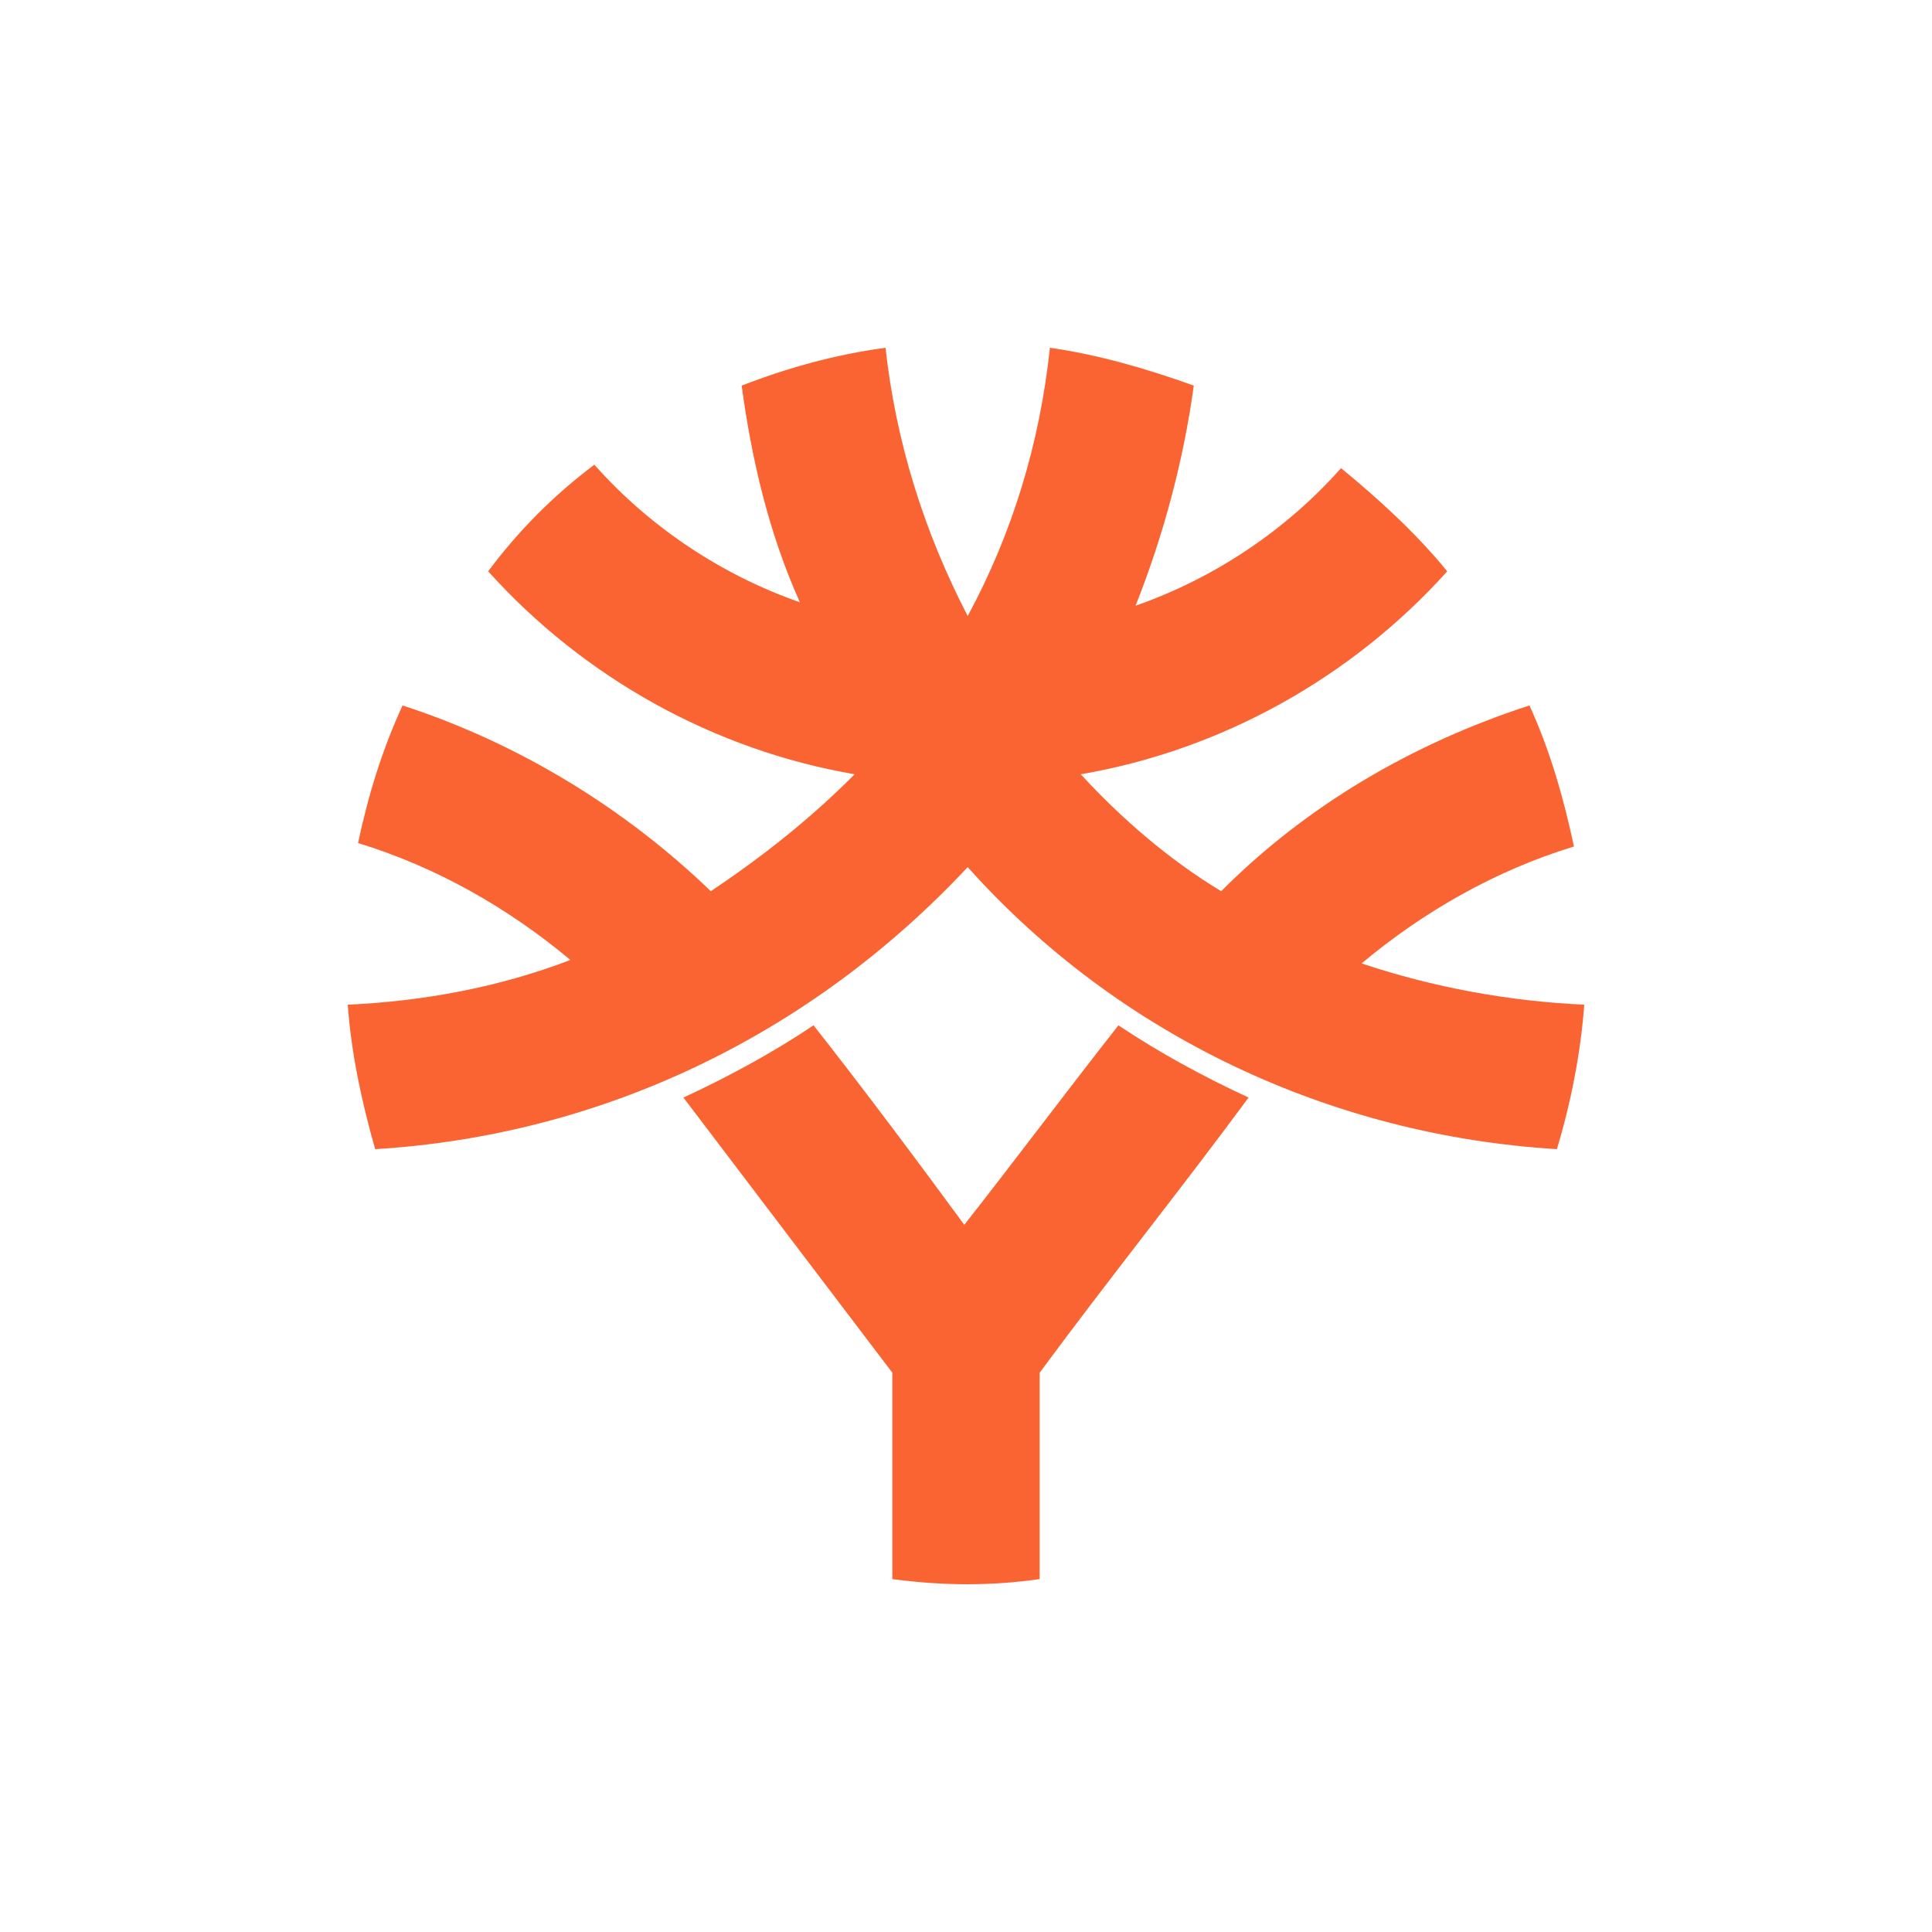
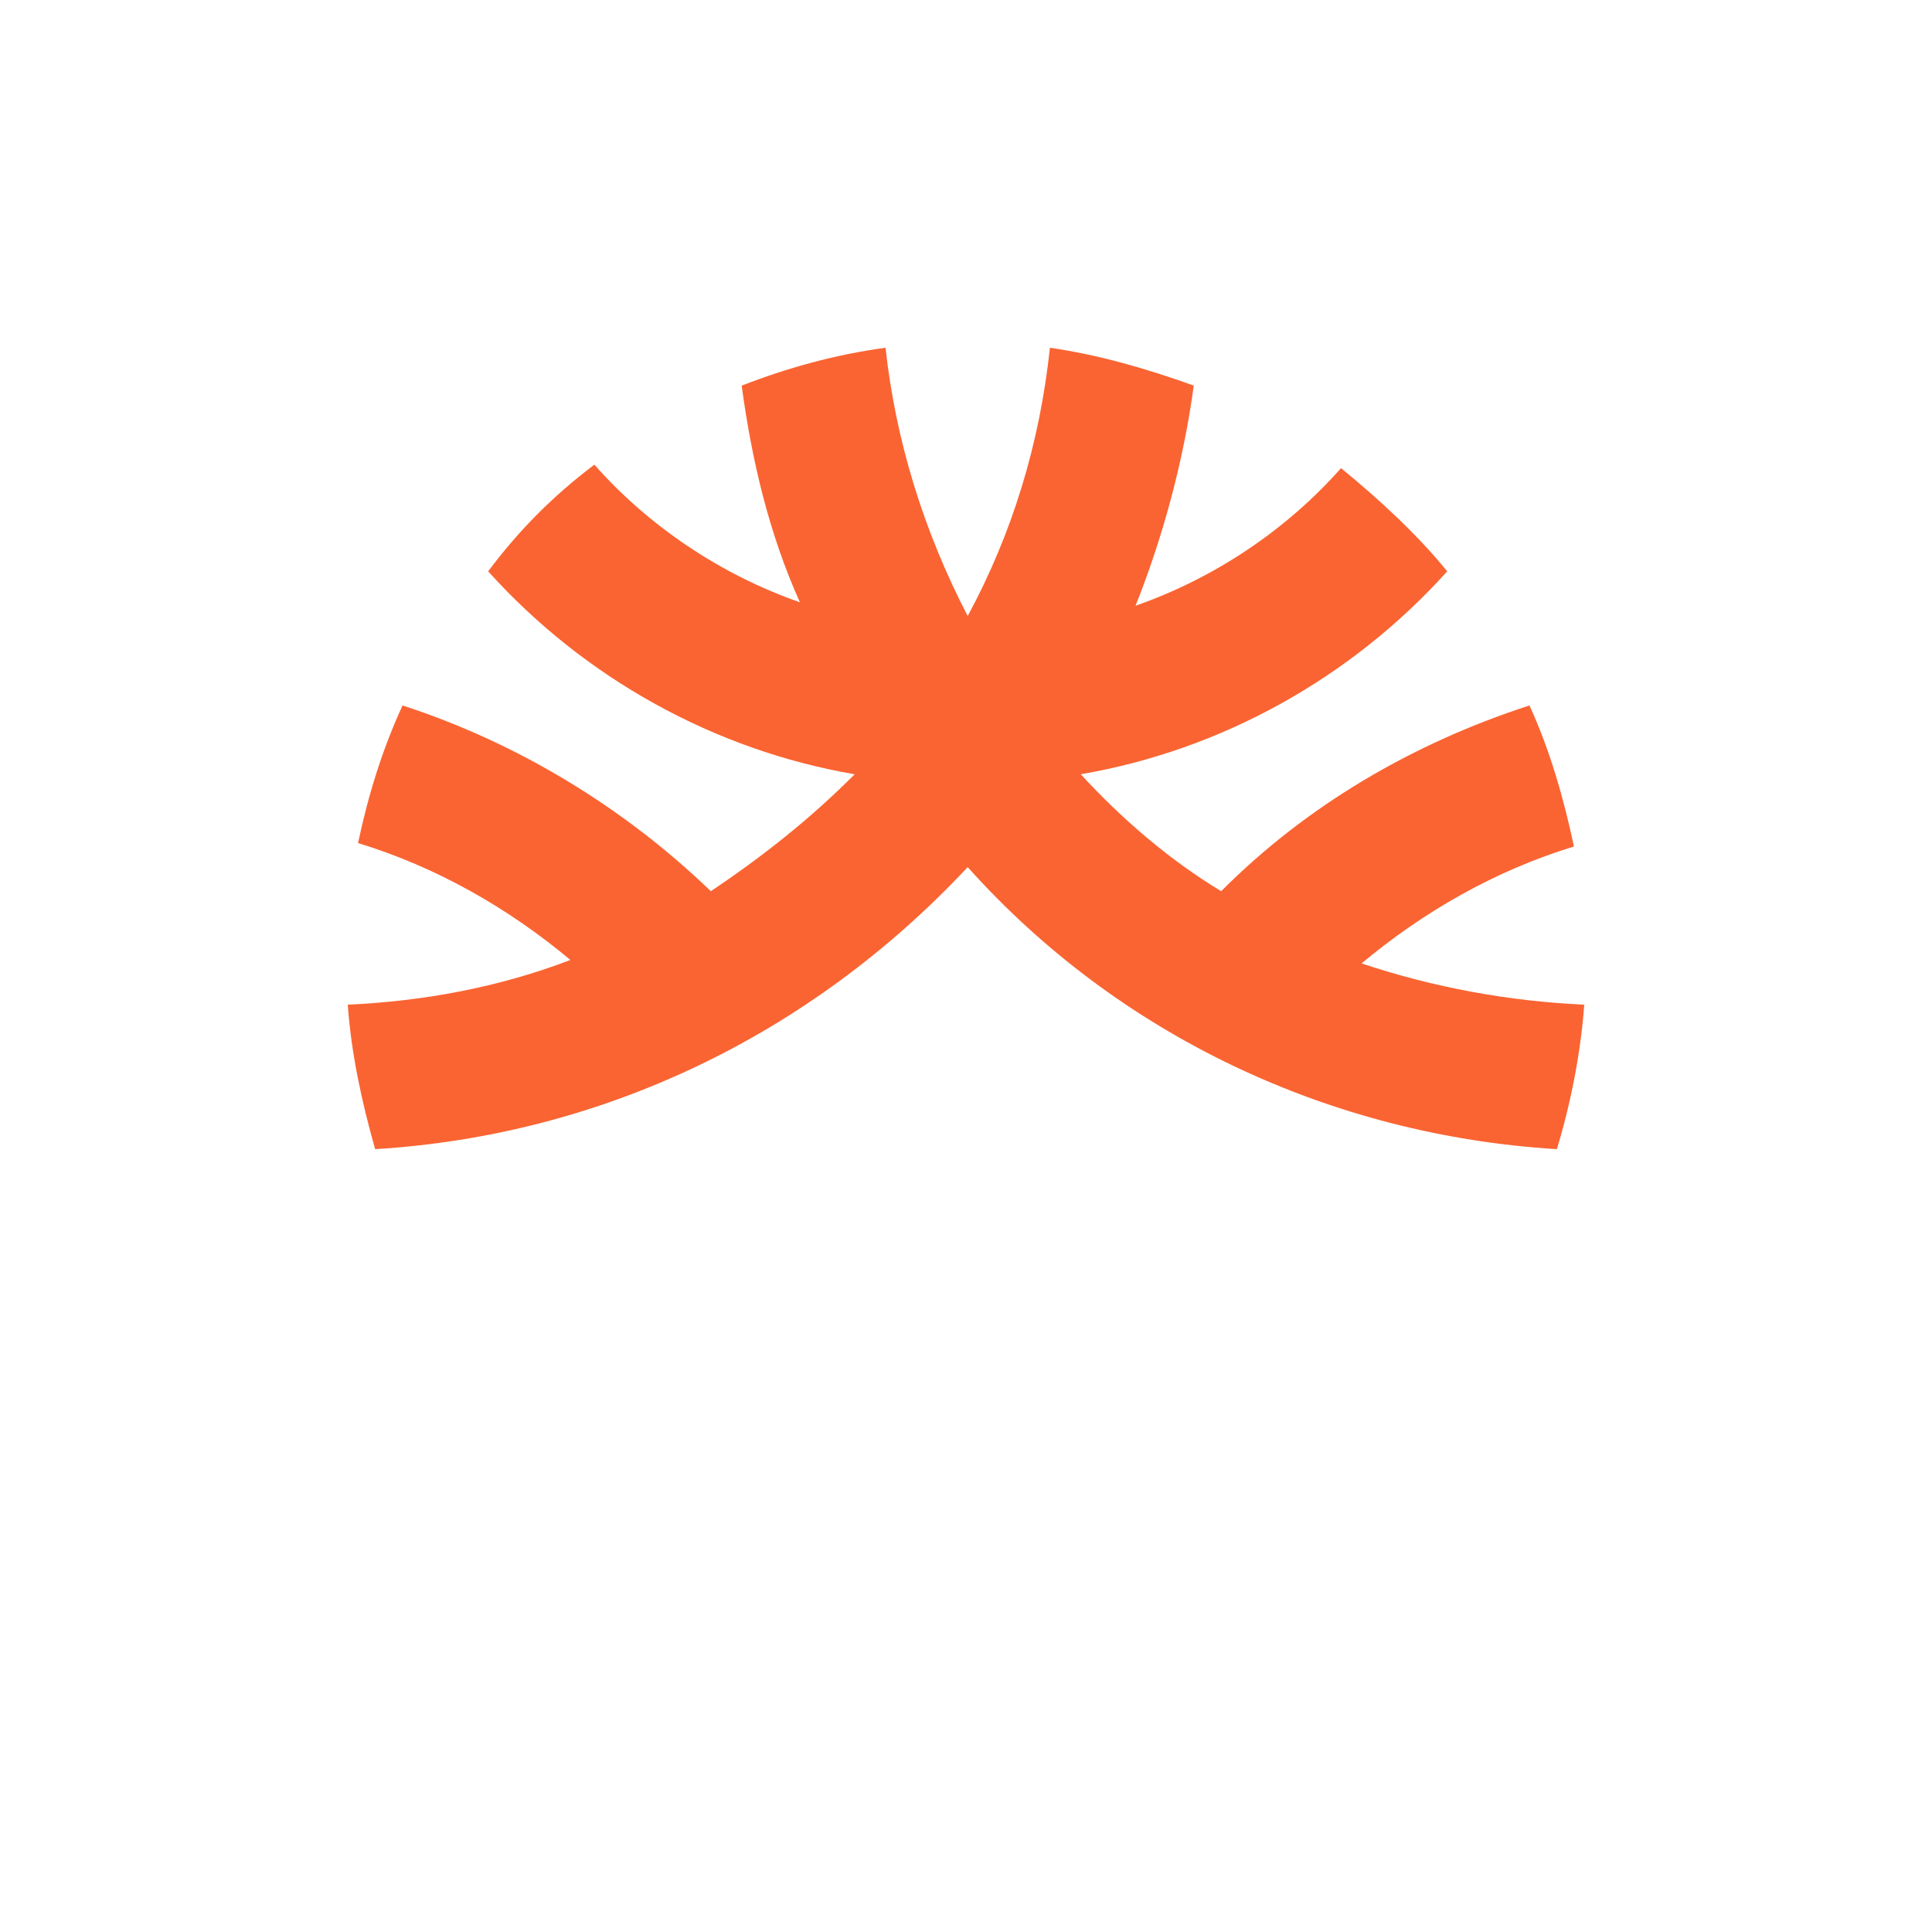
<svg xmlns="http://www.w3.org/2000/svg" width="50" height="50" viewBox="0 0 50 50" fill="none">
  <path d="M19.194 9.979C20.346 9.534 21.587 9.178 22.917 9C23.183 11.403 23.892 13.718 25.044 15.943C26.197 13.807 26.906 11.492 27.172 9C28.413 9.178 29.654 9.534 30.895 9.979C30.629 11.937 30.097 13.896 29.388 15.676C31.427 14.964 33.288 13.718 34.706 12.115C35.681 12.916 36.657 13.807 37.454 14.786C34.972 17.545 31.604 19.415 27.97 20.038C29.033 21.195 30.274 22.263 31.604 23.064C33.82 20.839 36.568 19.236 39.582 18.257C40.114 19.415 40.468 20.661 40.734 21.907C38.695 22.53 36.834 23.598 35.238 24.933C37.1 25.556 39.05 25.912 41 26.001C40.911 27.247 40.645 28.583 40.291 29.74C34.44 29.384 28.945 26.802 25.044 22.441C20.967 26.802 15.56 29.384 9.709 29.74C9.355 28.494 9.089 27.247 9 26.001C10.95 25.912 12.9 25.556 14.762 24.844C13.166 23.509 11.305 22.441 9.266 21.818C9.532 20.572 9.886 19.415 10.418 18.257C13.432 19.236 16.18 20.928 18.396 23.064C19.726 22.174 20.967 21.195 22.119 20.038C18.485 19.415 15.116 17.545 12.634 14.786C13.432 13.718 14.319 12.828 15.382 12.026C16.801 13.629 18.662 14.875 20.701 15.587C19.903 13.807 19.46 11.937 19.194 9.979Z" fill="#FA6432" />
-   <path d="M17.687 28.405C18.839 27.871 19.992 27.248 21.055 26.535C22.385 28.227 23.715 30.007 24.956 31.698C26.285 30.007 27.615 28.227 28.945 26.535C30.008 27.248 31.161 27.871 32.313 28.405C30.54 30.808 28.679 33.122 26.906 35.526C26.906 37.306 26.906 39.086 26.906 40.867C25.665 41.044 24.424 41.044 23.094 40.867V35.526L17.687 28.405Z" fill="#FA6432" />
</svg>